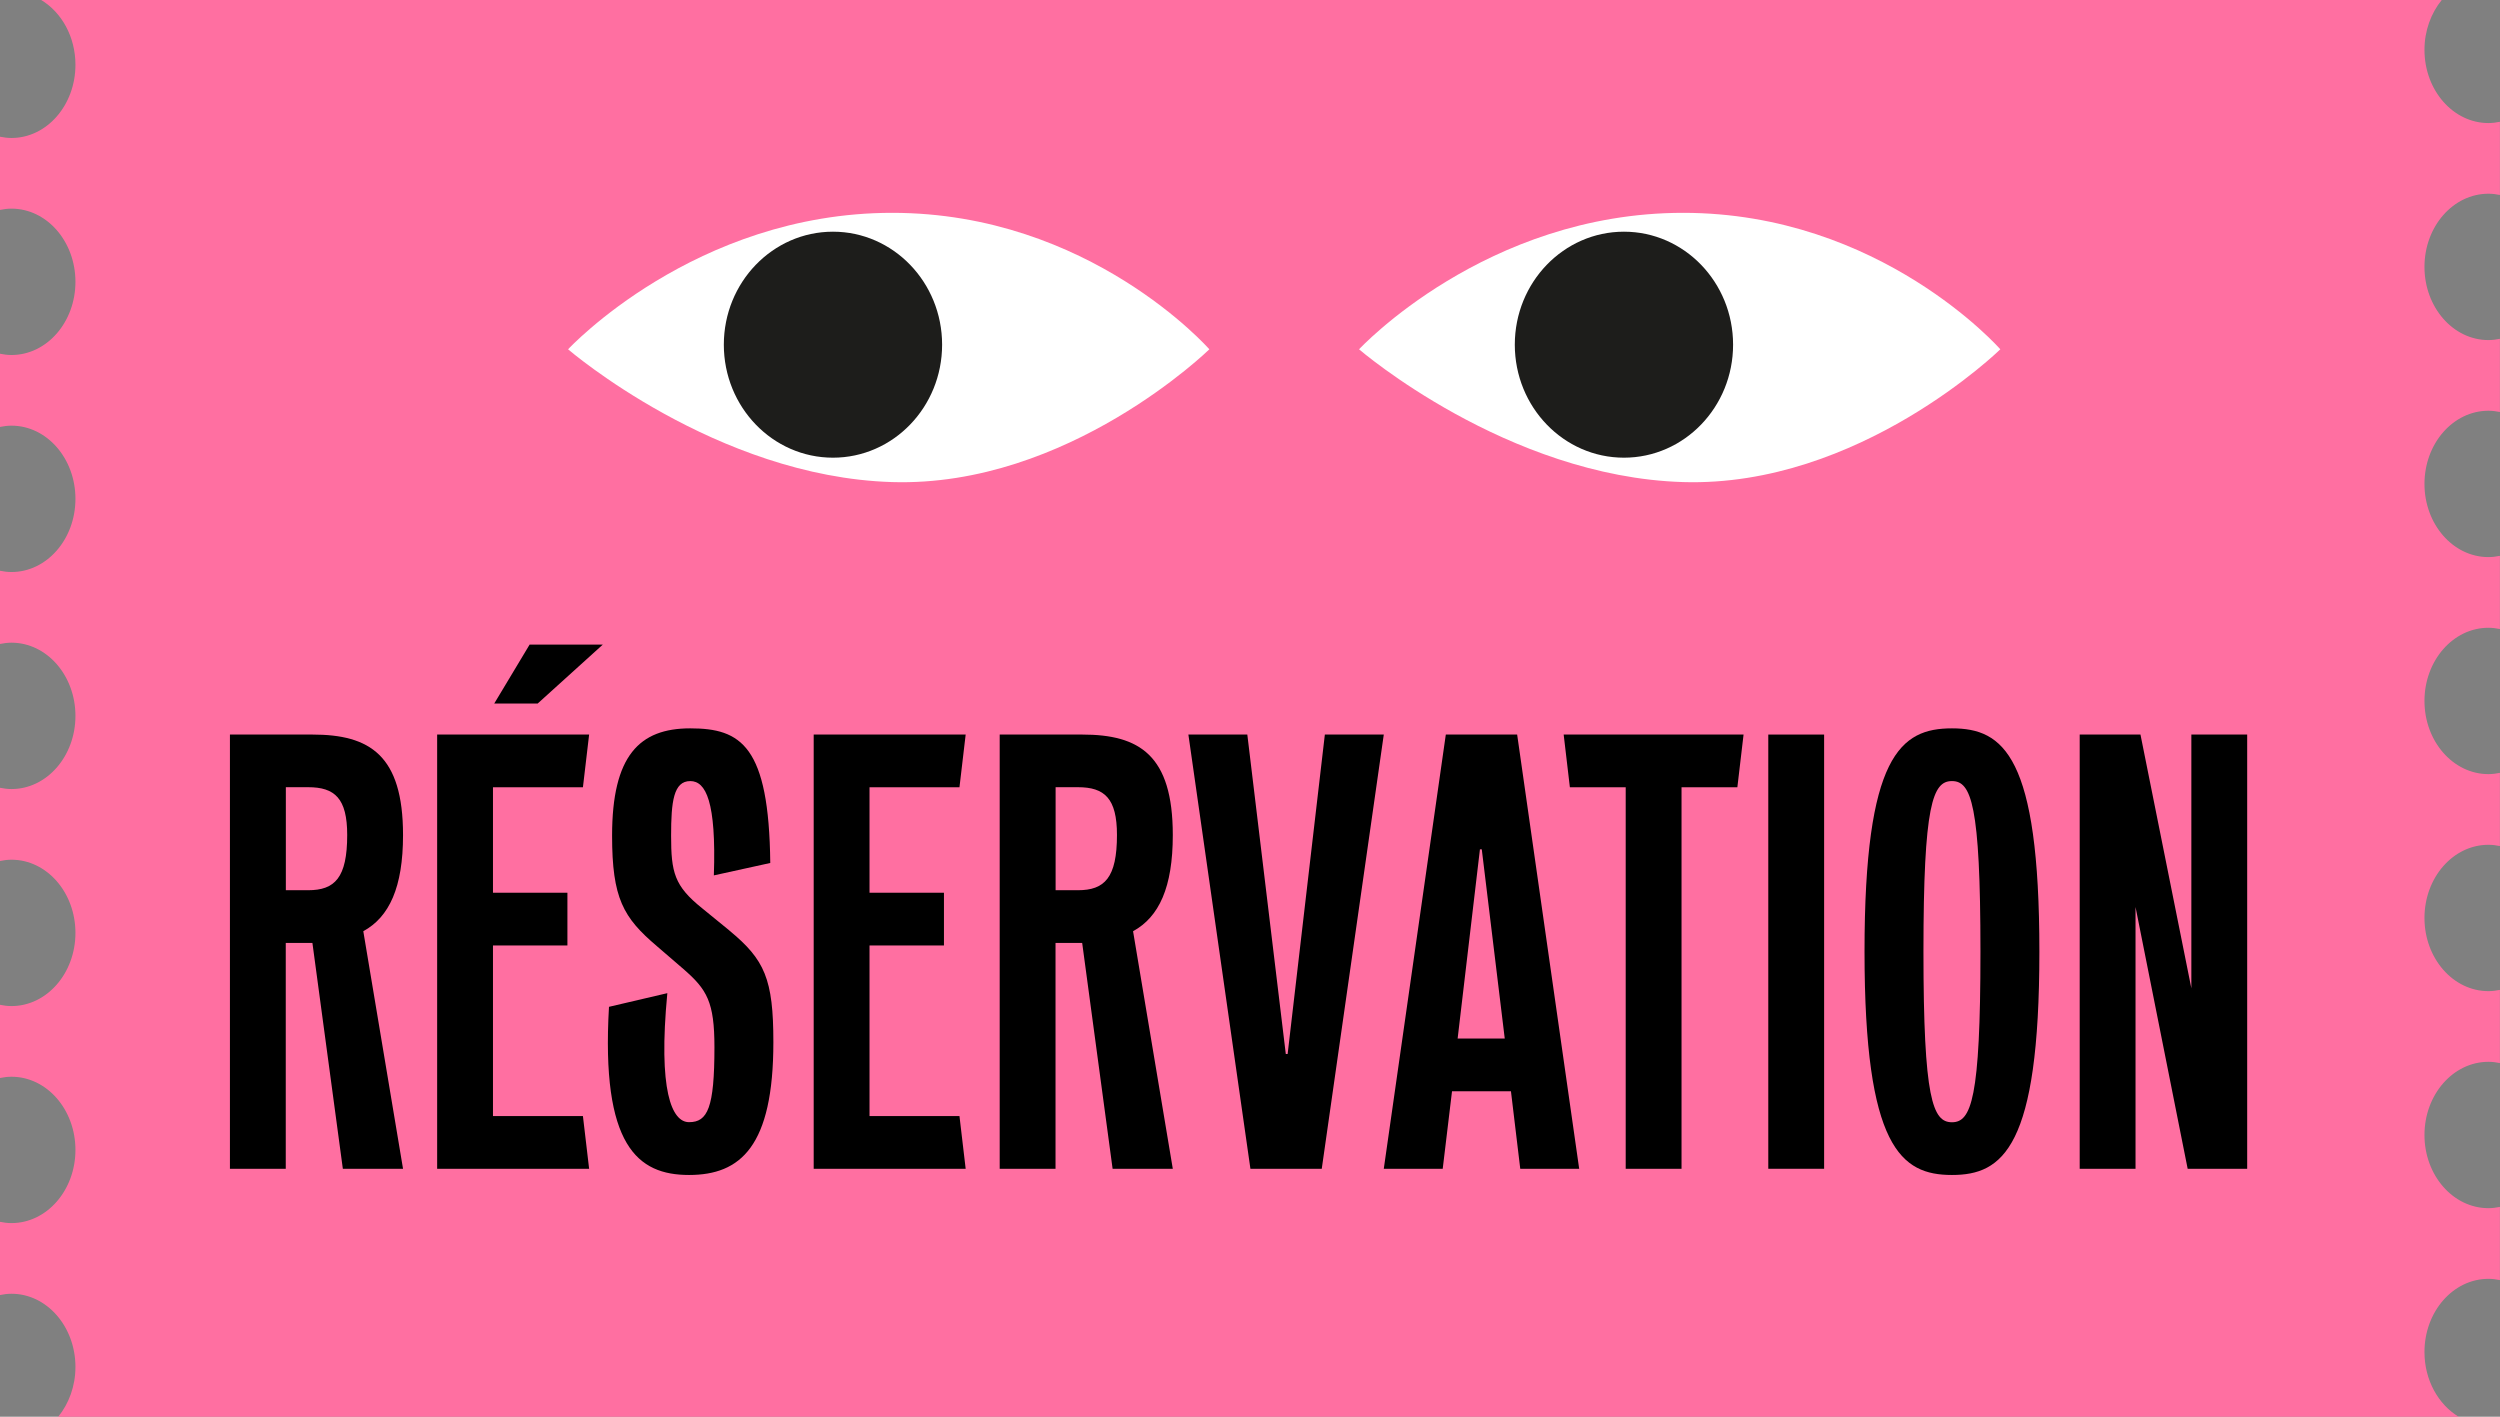
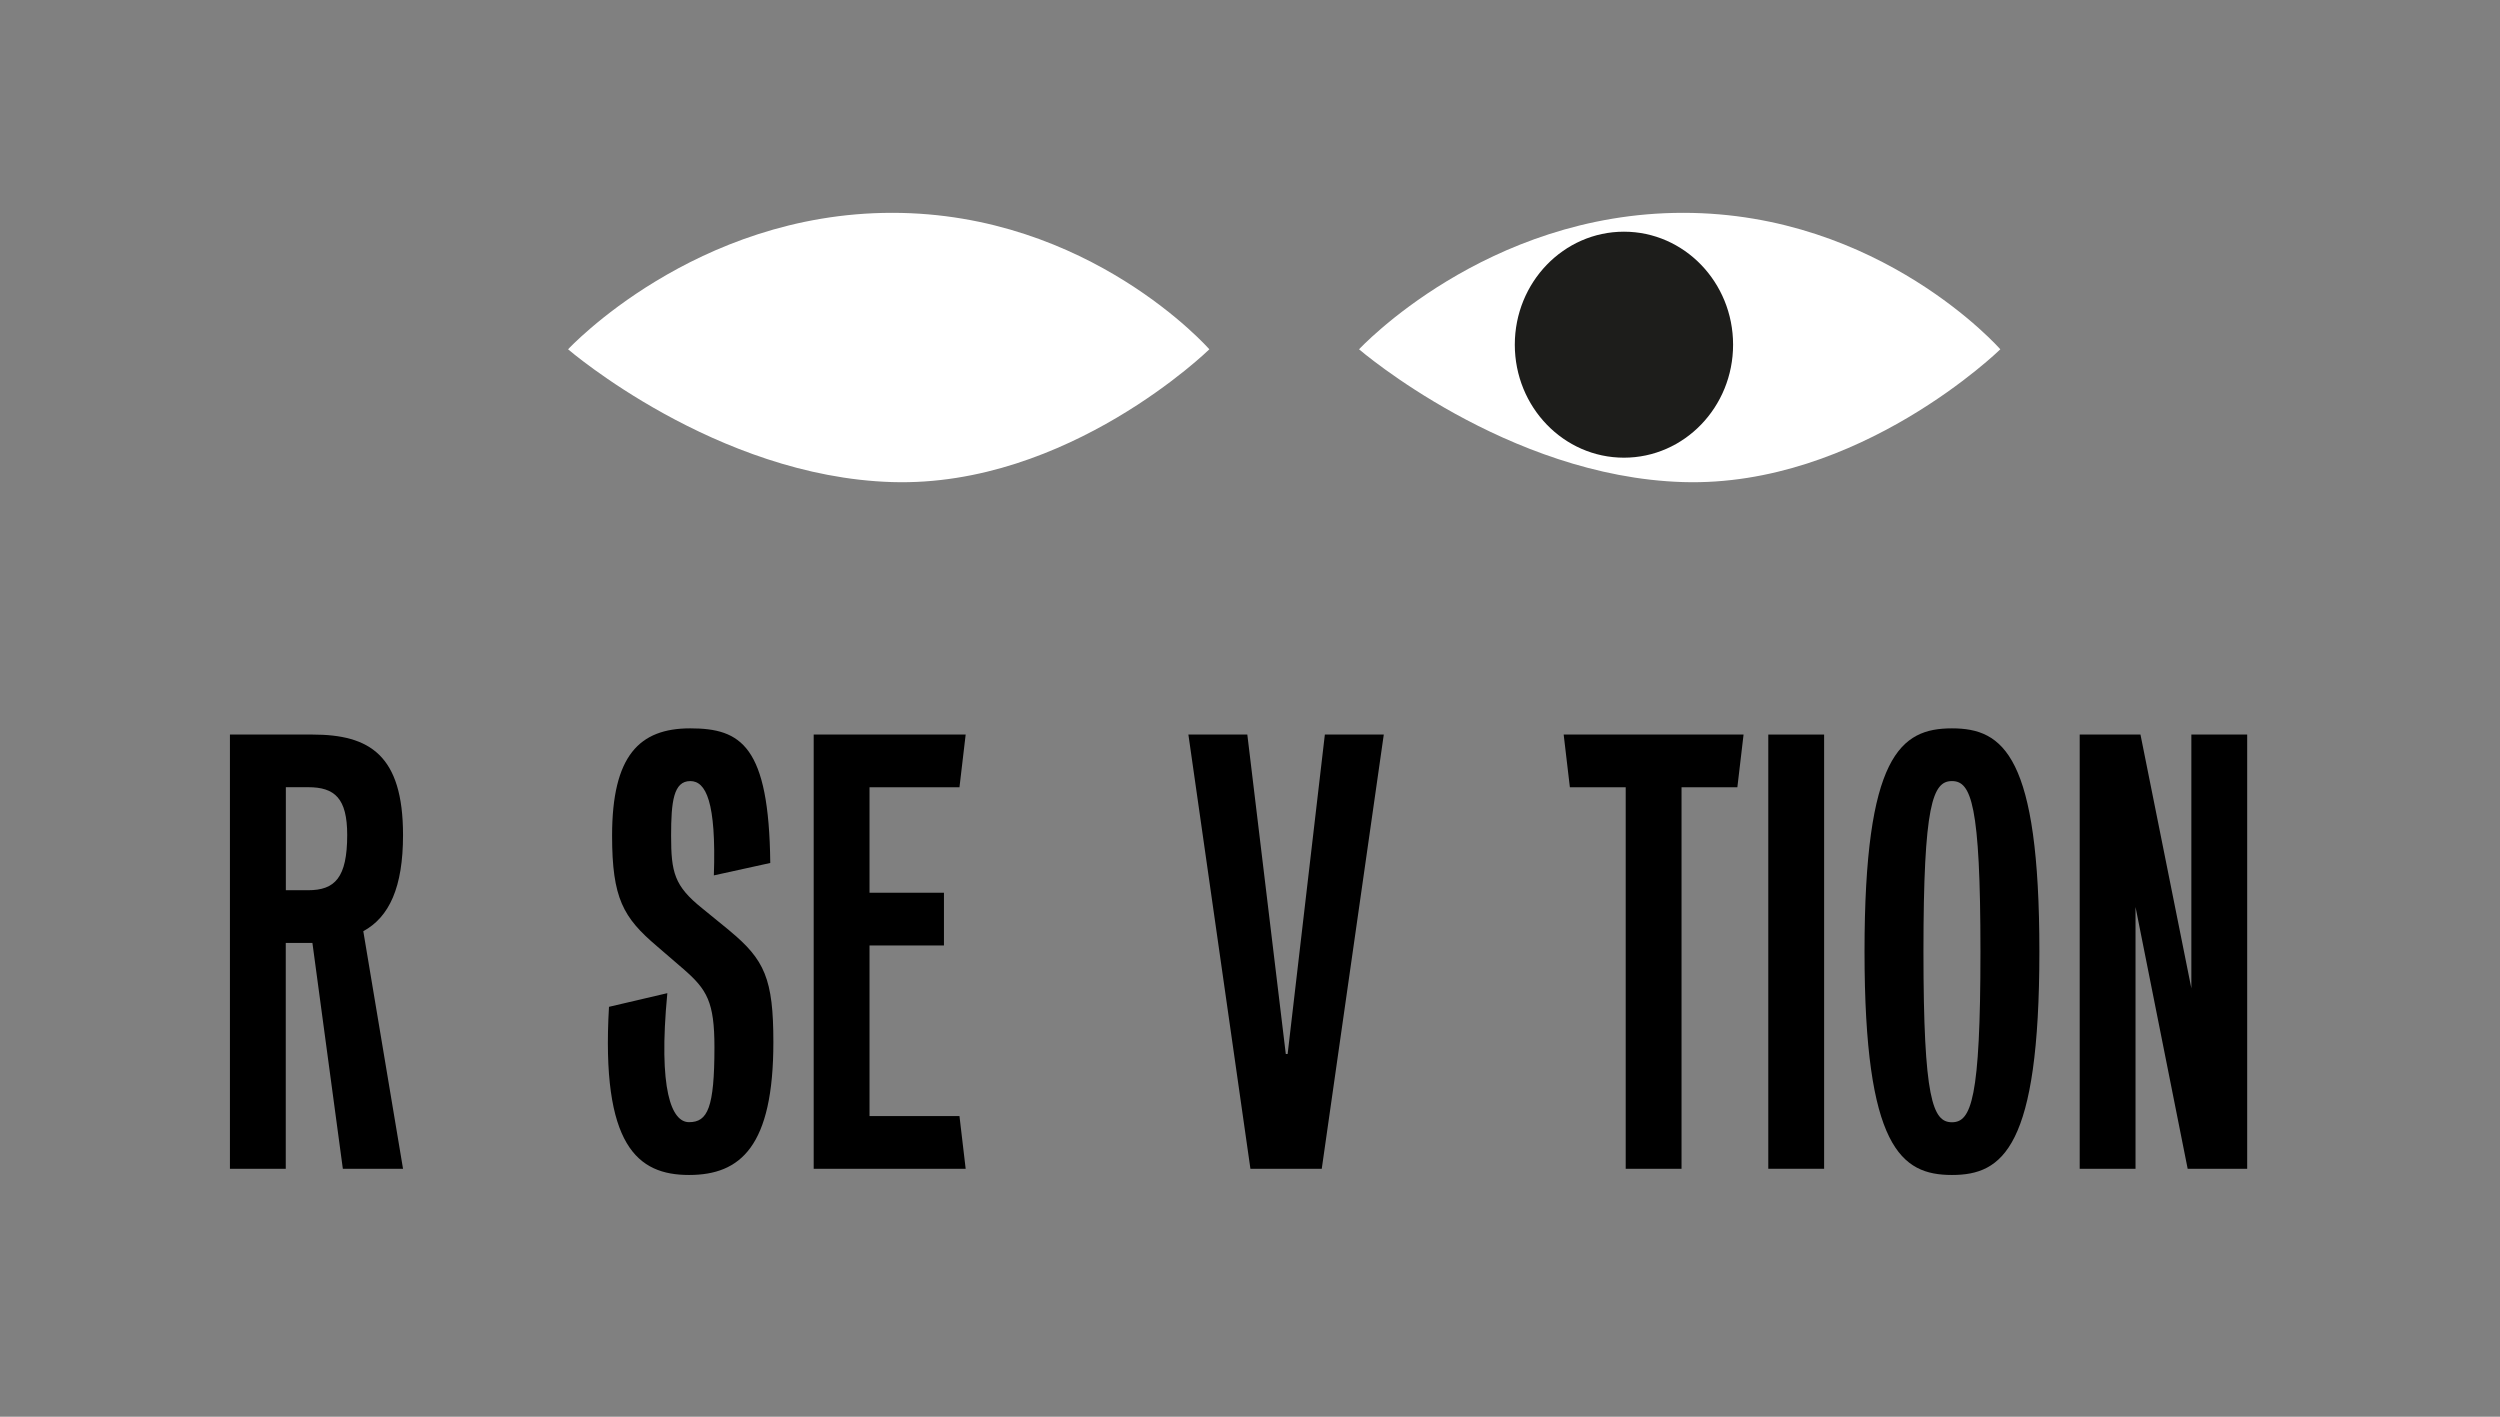
<svg xmlns="http://www.w3.org/2000/svg" id="OBJECTS" viewBox="0 0 298.24 169.01">
  <rect x="0" y="0" width="298.24" height="169.01" fill="#808080" stroke="none" />
  <defs>
    <style>
      .cls-1 {
        fill: none;
      }

      .cls-2 {
        fill: #1d1d1b;
      }

      .cls-3 {
        fill: #fff;
      }

      .cls-4 {
        fill: #ff6fa1;
      }

      .cls-5 {
        clip-path: url(#clippath);
      }
    </style>
    <clipPath id="clippath">
      <rect class="cls-1" x="67.77" y="25.39" width="170.86" height="32.15" />
    </clipPath>
  </defs>
-   <path class="cls-4" d="M296.86,23.11c.47,0,.93.06,1.37.15v-8.73c-.45.09-.9.15-1.37.15-4.21,0-7.63-3.91-7.63-8.73,0-2.3.79-4.39,2.06-5.95H4.91c2.43,1.46,4.09,4.37,4.09,7.73,0,4.82-3.42,8.73-7.63,8.73-.47,0-.93-.06-1.37-.15v8.73c.45-.09.9-.15,1.37-.15,4.21,0,7.63,3.91,7.63,8.73s-3.42,8.73-7.63,8.73c-.47,0-.93-.06-1.37-.15v8.73c.45-.09.9-.15,1.37-.15,4.21,0,7.63,3.91,7.63,8.73s-3.42,8.73-7.63,8.73c-.47,0-.93-.06-1.37-.15v8.73c.45-.09.9-.15,1.37-.15,4.21,0,7.63,3.91,7.63,8.73s-3.42,8.73-7.63,8.73c-.47,0-.93-.06-1.37-.15v8.73c.45-.09.9-.15,1.37-.15,4.21,0,7.63,3.91,7.63,8.73s-3.42,8.73-7.63,8.73c-.47,0-.93-.06-1.37-.15v8.73c.45-.09.9-.15,1.37-.15,4.21,0,7.63,3.91,7.63,8.73s-3.42,8.73-7.63,8.73c-.47,0-.93-.06-1.37-.15v8.73c.45-.09.9-.15,1.37-.15,4.21,0,7.63,3.91,7.63,8.73,0,2.3-.79,4.39-2.06,5.95h286.38c-2.43-1.46-4.09-4.37-4.09-7.73,0-4.82,3.42-8.73,7.63-8.73.47,0,.93.06,1.37.15v-8.73c-.45.09-.9.15-1.37.15-4.21,0-7.63-3.91-7.63-8.73s3.42-8.73,7.63-8.73c.47,0,.93.06,1.37.15v-8.73c-.45.09-.9.15-1.37.15-4.21,0-7.63-3.91-7.63-8.73s3.42-8.73,7.63-8.73c.47,0,.93.06,1.37.15v-8.73c-.45.09-.9.15-1.37.15-4.21,0-7.63-3.91-7.63-8.73s3.42-8.73,7.63-8.73c.47,0,.93.06,1.37.15v-8.73c-.45.09-.9.15-1.37.15-4.21,0-7.63-3.91-7.63-8.73s3.42-8.73,7.63-8.73c.47,0,.93.06,1.37.15v-8.73c-.45.09-.9.15-1.37.15-4.21,0-7.63-3.91-7.63-8.73s3.42-8.73,7.63-8.73Z" />
  <g>
    <path d="M27.44,87.63h9.84c6.81,0,10.8,2.44,10.8,11.99,0,6.22-1.63,9.77-4.74,11.47l4.74,28.34h-7.18l-3.63-26.94h-3.18v26.94h-6.66v-51.8ZM34.1,93.92v12.28h2.66c3.18,0,4.66-1.48,4.66-6.59,0-4.37-1.48-5.7-4.66-5.7h-2.66Z" />
-     <path d="M52.15,87.63h18.13l-.74,6.29h-10.73v12.58h8.88v6.29h-8.88v20.35h10.73l.74,6.29h-18.13v-51.8ZM71.91,76.9l-7.77,7.03h-5.18l4.22-7.03h8.73Z" />
    <path d="M87.01,111.01c4.22,3.48,5.25,5.77,5.25,13.32,0,12.43-3.92,15.84-10.06,15.84s-10.51-3.48-9.55-20.06l6.96-1.63c-1.11,11.62.52,15.39,2.59,15.39,2.22,0,3.03-1.7,3.03-8.95,0-5.4-.89-6.88-3.7-9.32l-3.18-2.74c-4-3.4-5.33-5.7-5.33-13.17,0-9.55,3.26-12.8,9.32-12.8s9.4,2.07,9.55,16.06l-6.73,1.48c.3-8.81-.96-11.25-2.81-11.25-2,0-2.29,2.44-2.29,6.51,0,4.37.37,5.99,3.7,8.66l3.26,2.66Z" />
    <path d="M97.07,87.63h18.13l-.74,6.29h-10.73v12.58h8.88v6.29h-8.88v20.35h10.73l.74,6.29h-18.13v-51.8Z" />
-     <path d="M119.27,87.63h9.84c6.81,0,10.8,2.44,10.8,11.99,0,6.22-1.63,9.77-4.74,11.47l4.74,28.34h-7.18l-3.63-26.94h-3.18v26.94h-6.66v-51.8ZM125.93,93.92v12.28h2.66c3.18,0,4.66-1.48,4.66-6.59,0-4.37-1.48-5.7-4.66-5.7h-2.66Z" />
    <path d="M153.61,125.74l4.44-38.11h7.03l-7.4,51.8h-8.51l-7.4-51.8h7.03l4.59,38.11h.22Z" />
-     <path d="M180.25,130.18h-7.03l-1.11,9.25h-7.03l7.4-51.8h8.51l7.4,51.8h-7.03l-1.11-9.25ZM176.55,101.32l-2.66,22.57h5.62l-2.74-22.57h-.22Z" />
    <path d="M200.6,93.92v45.51h-6.66v-45.51h-6.66l-.74-6.29h21.46l-.74,6.29h-6.66Z" />
    <path d="M210.95,87.63h6.66v51.8h-6.66v-51.8Z" />
    <path d="M222.43,113.53c0-23.39,4.29-26.64,10.43-26.64s10.43,3.26,10.43,26.64-4.37,26.64-10.43,26.64-10.43-3.26-10.43-26.64ZM236.26,113.53c0-17.61-1.11-20.35-3.4-20.35s-3.4,2.74-3.4,20.35,1.11,20.35,3.4,20.35,3.4-2.74,3.4-20.35Z" />
    <path d="M254.76,108.2v31.23h-6.66v-51.8h7.25l6.07,30.27v-30.27h6.66v51.8h-7.1l-6.22-31.23Z" />
  </g>
  <g class="cls-5">
    <g>
      <path class="cls-3" d="M67.77,41.67s15.09-16.28,38.66-16.28,37.84,16.28,37.84,16.28c0,0-16.83,16.47-37.84,15.84-21.01-.63-38.66-15.84-38.66-15.84" />
-       <path class="cls-2" d="M99.37,27.64c7.19,0,13.02,6.04,13.02,13.48s-5.83,13.48-13.02,13.48-13.02-6.04-13.02-13.48,5.83-13.48,13.02-13.48" />
      <path class="cls-3" d="M162.13,41.67s15.09-16.28,38.66-16.28,37.84,16.28,37.84,16.28c0,0-16.83,16.47-37.84,15.84s-38.66-15.84-38.66-15.84" />
      <path class="cls-2" d="M193.73,27.64c7.19,0,13.02,6.04,13.02,13.48s-5.83,13.48-13.02,13.48-13.02-6.04-13.02-13.48,5.83-13.48,13.02-13.48" />
    </g>
  </g>
</svg>